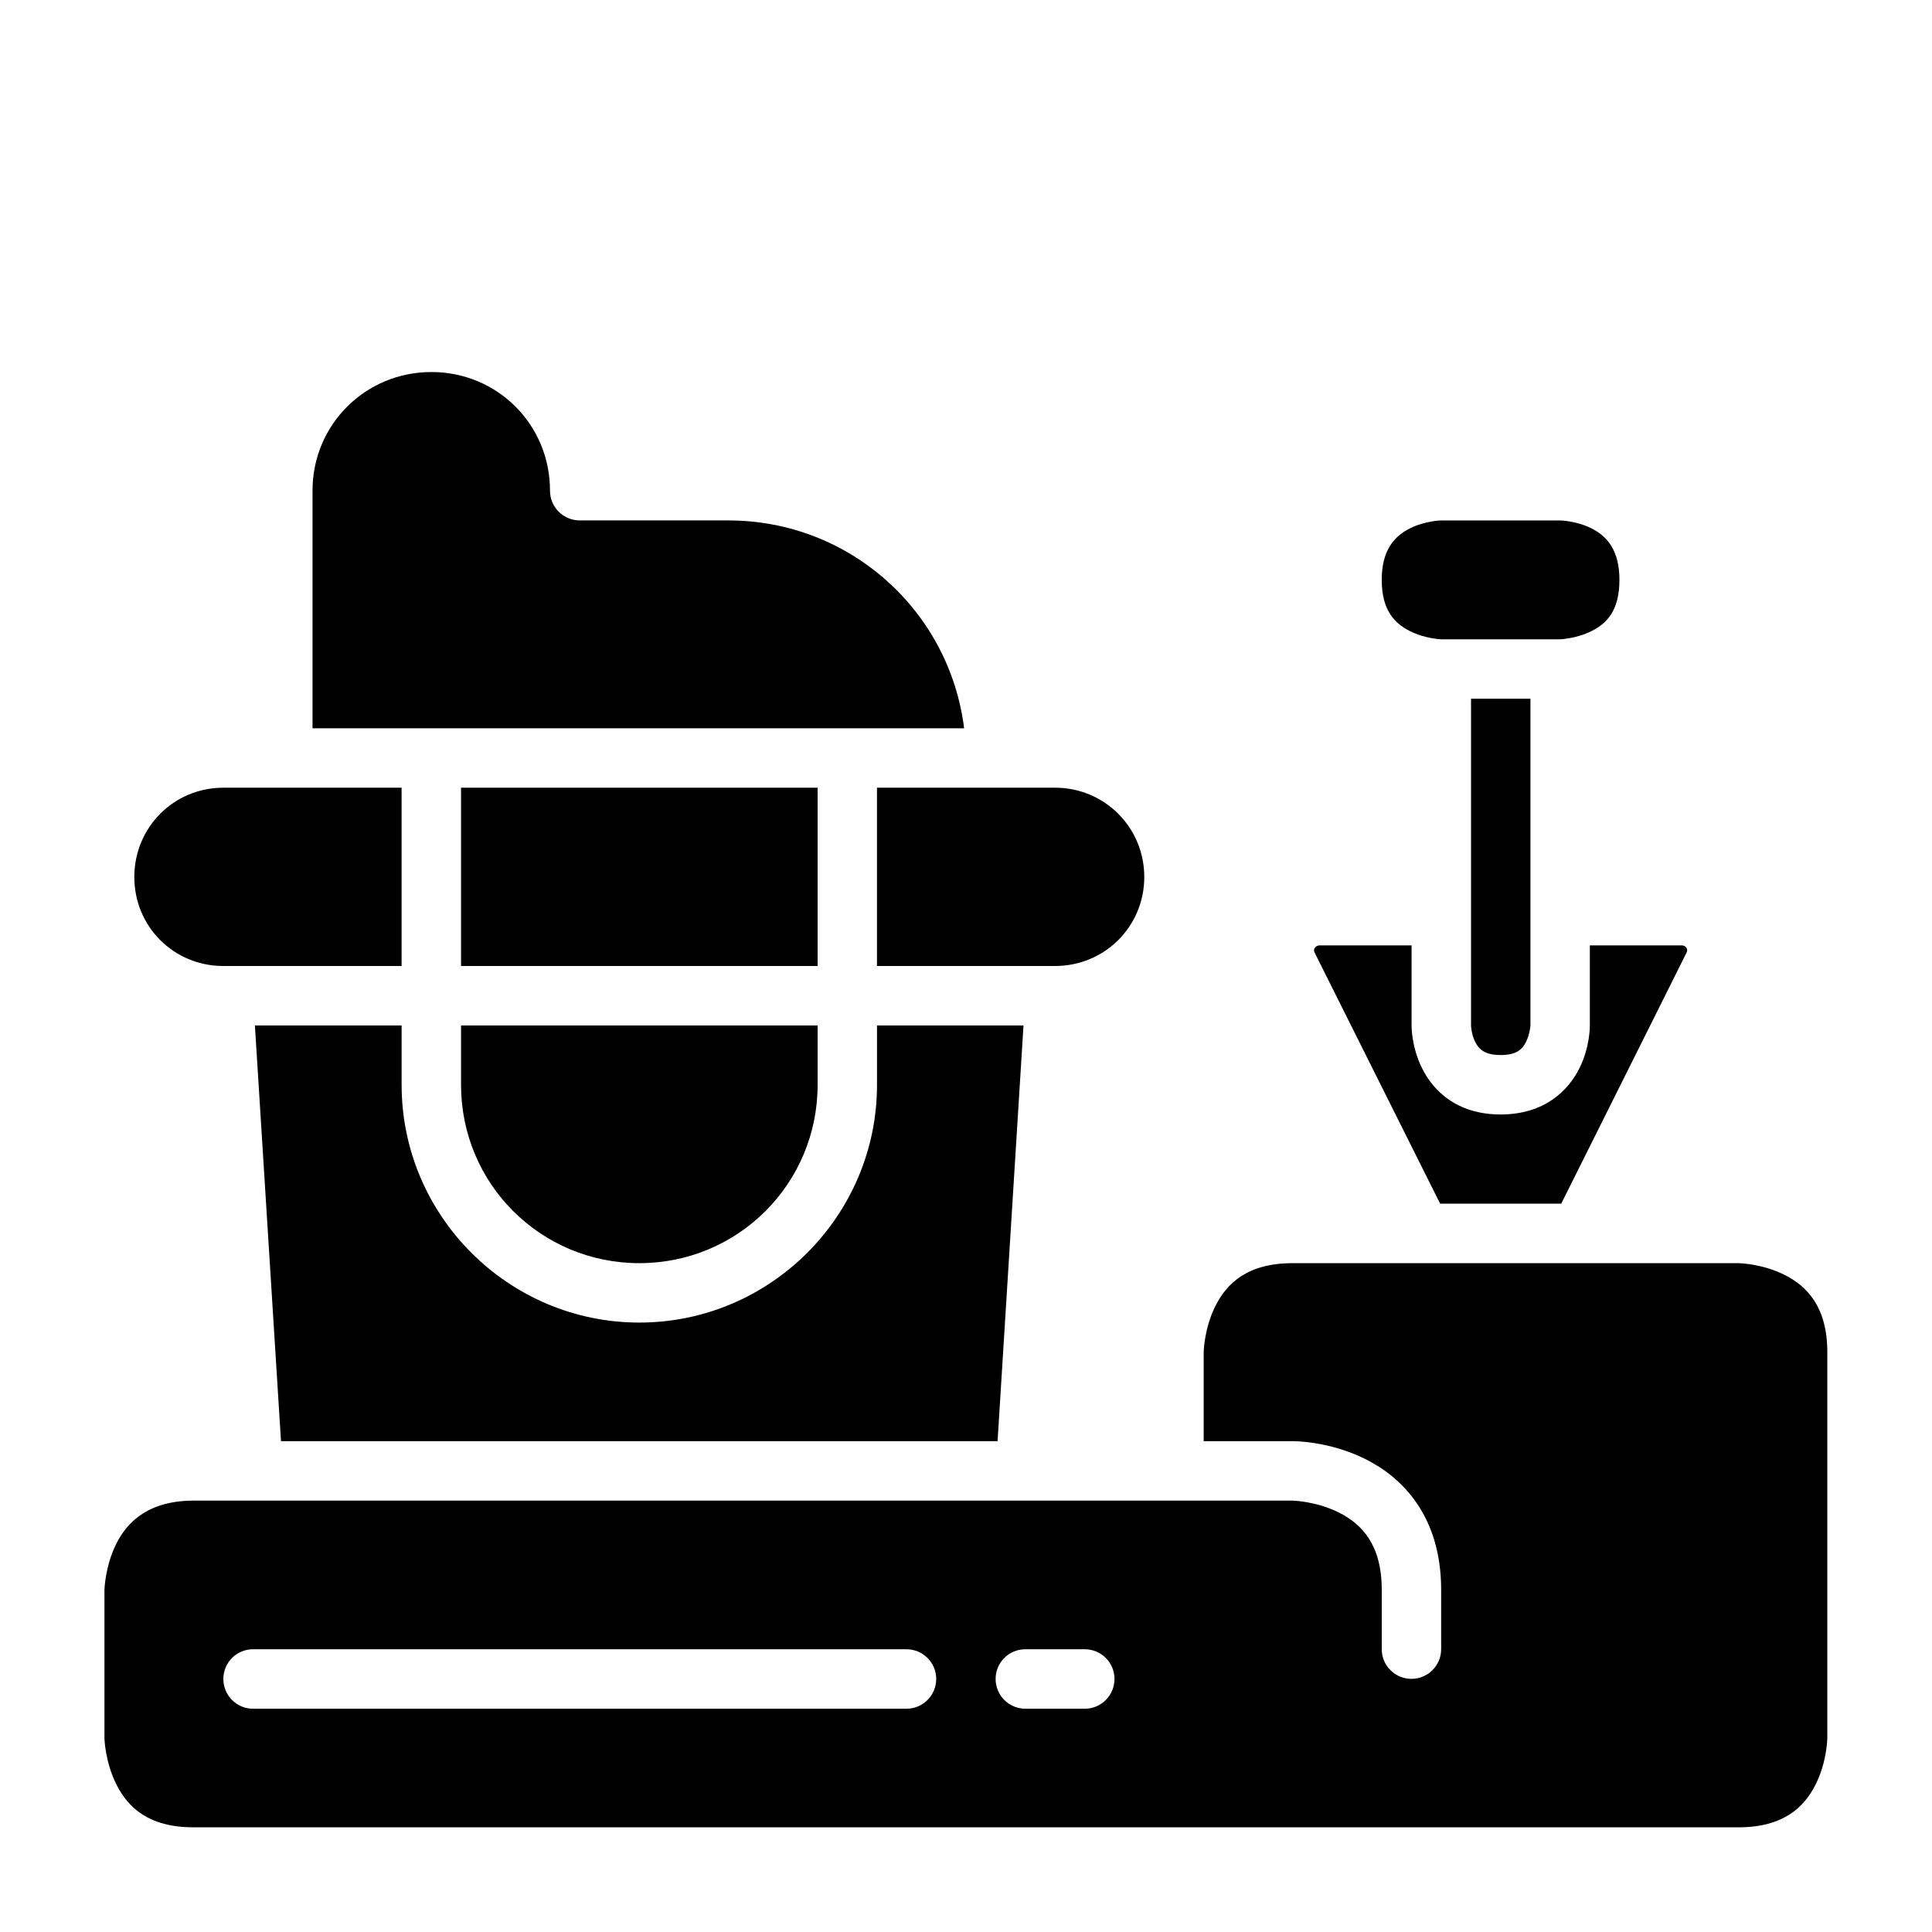
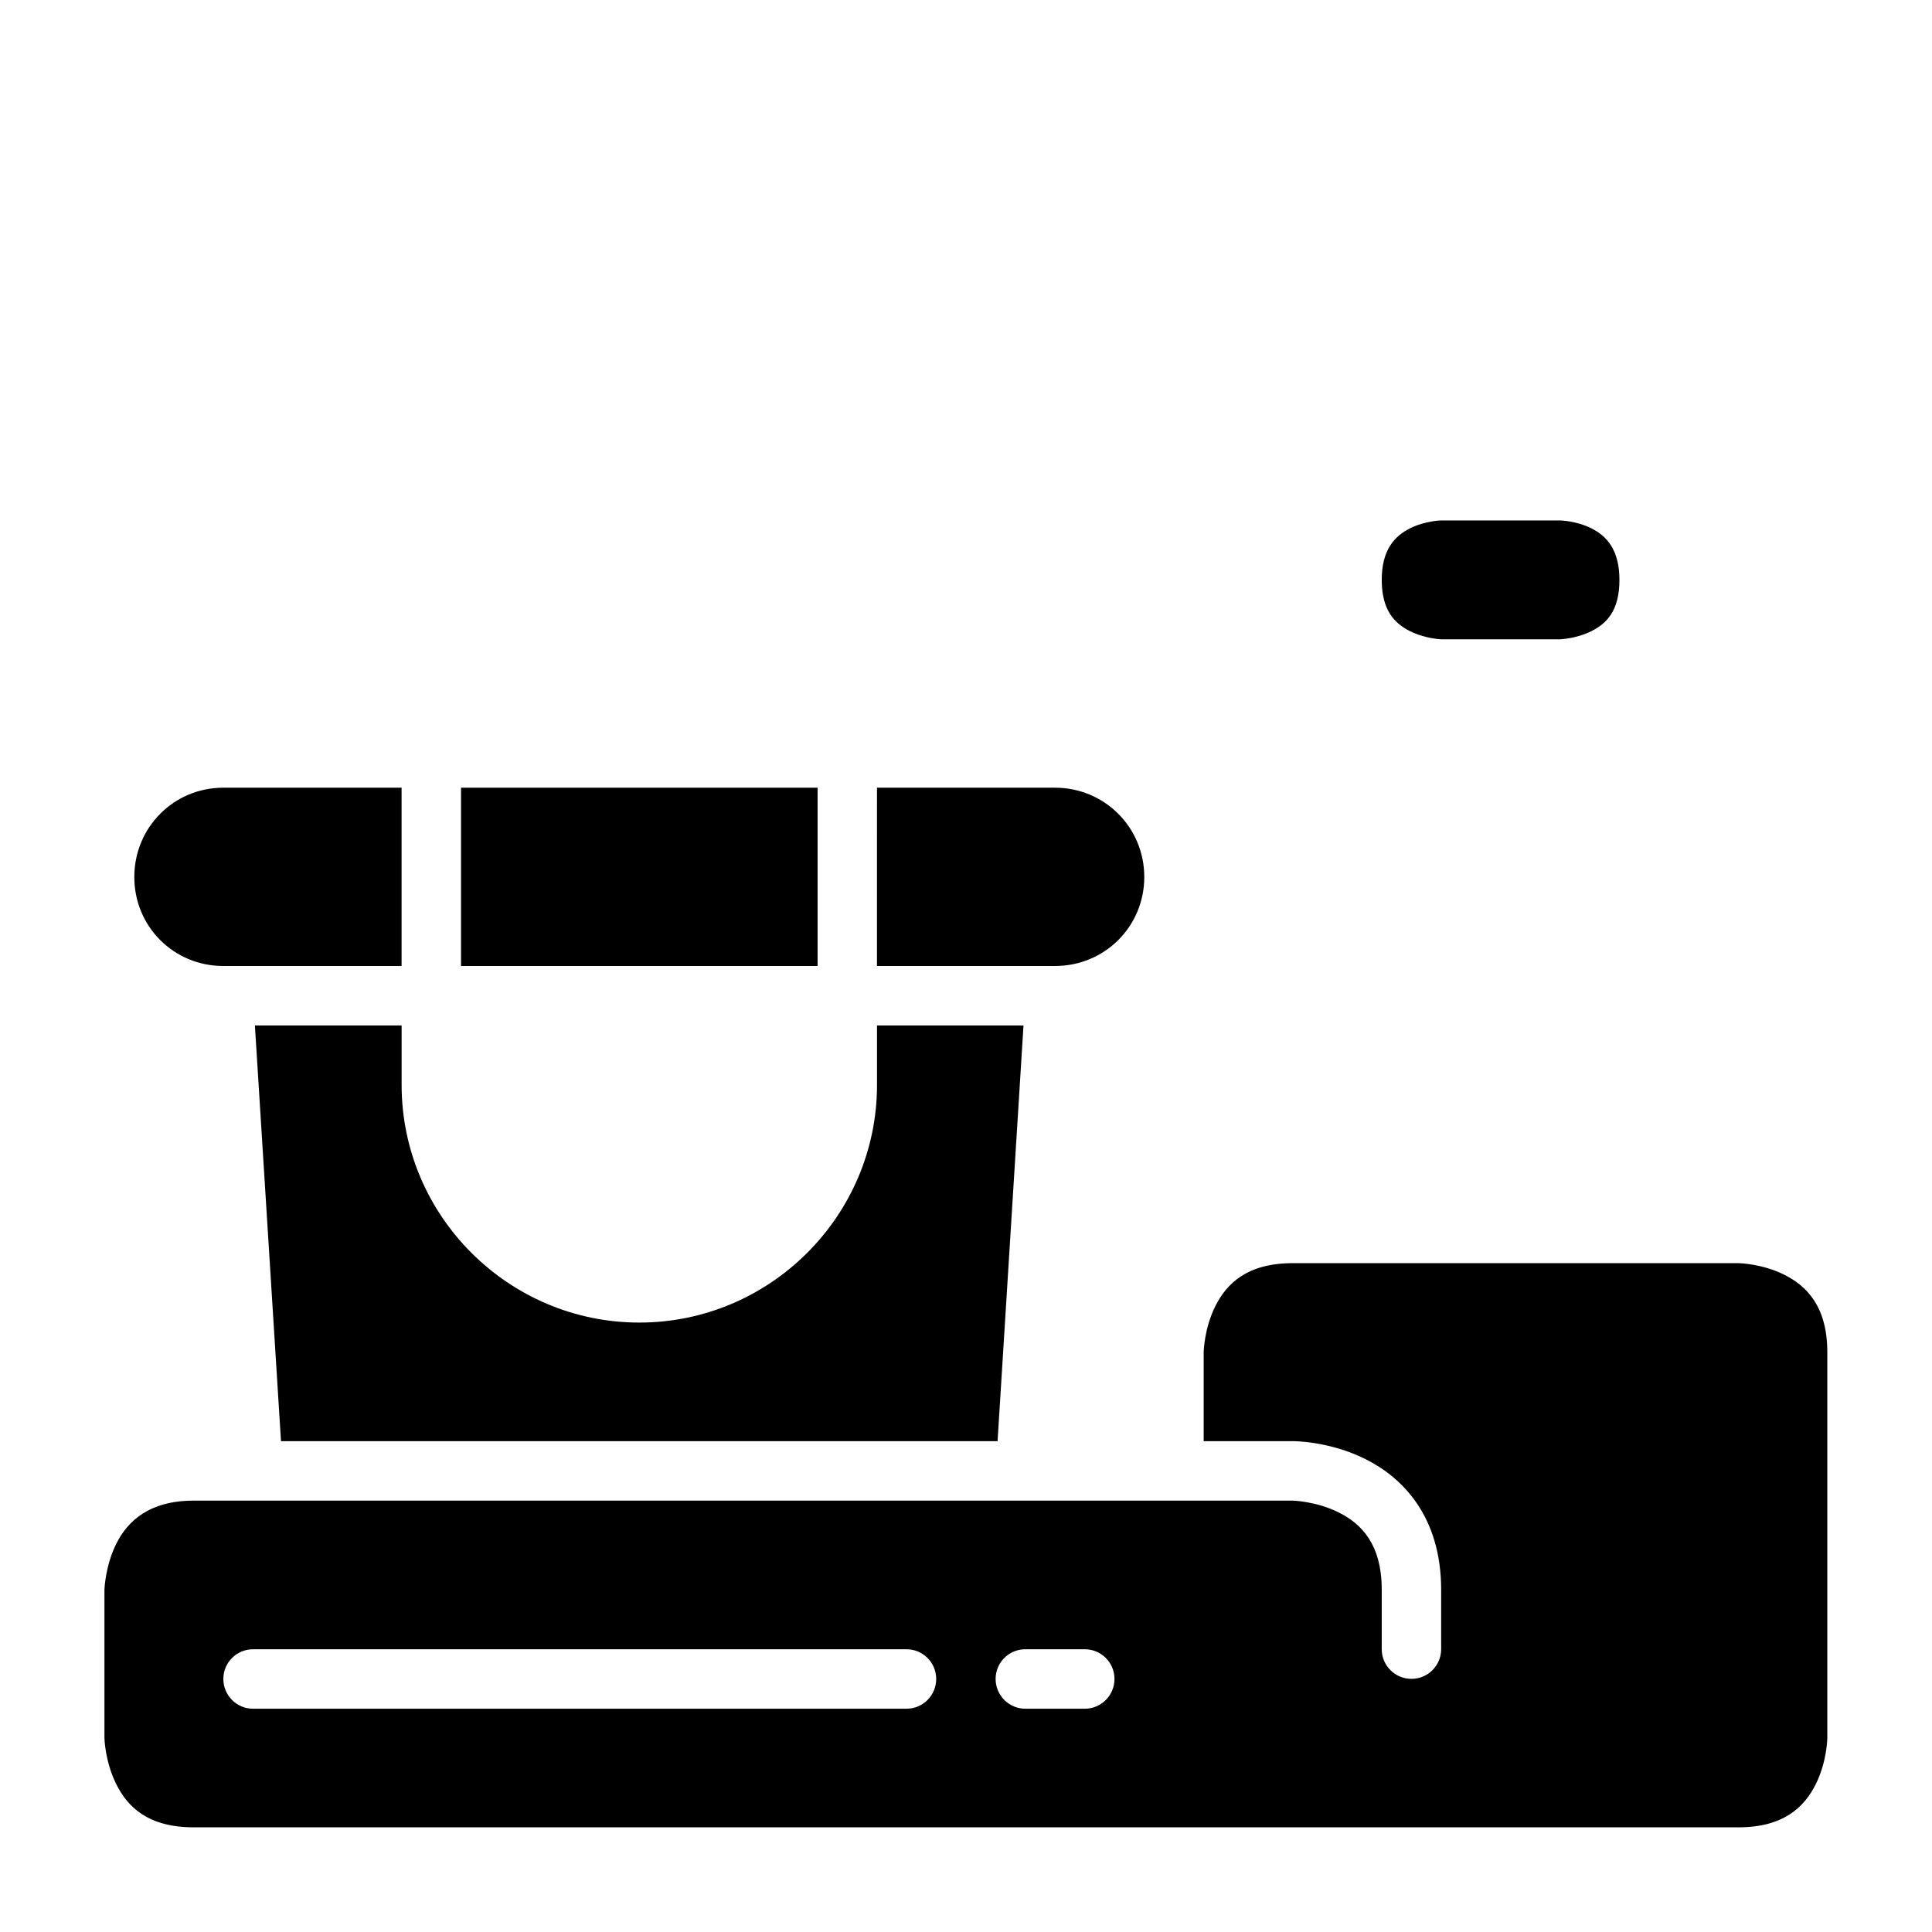
<svg xmlns="http://www.w3.org/2000/svg" fill="#000000" width="800px" height="800px" version="1.1" viewBox="144 144 512 512">
  <g>
    <path d="m486.59 478.75c-12.031 0-17.512 5.383-20.508 11.379-3 5.992-3.094 12.207-3.094 12.207v23.586h23.602s9.547-0.109 19.297 4.766 20.035 15.109 20.035 34.641v15.742c-0.016 4.328-3.516 7.828-7.844 7.84-4.348 0.02-7.887-3.492-7.902-7.84v-15.742c0-12.113-5.398-17.516-11.395-20.512-5.992-3-12.191-3.137-12.191-3.137h-291.25c-11.719 0-17.512 5.398-20.508 11.395-3 5.992-3.152 12.254-3.152 12.254v39.344s0.152 6.195 3.152 12.191c2.996 5.996 8.41 11.395 20.508 11.395h409.33c12.035 0 17.512-5.398 20.508-11.395 3-5.996 3.078-12.191 3.078-12.191v-102.34c0-12.016-5.398-17.516-11.395-20.512-5.996-2.996-12.191-3.074-12.191-3.074zm-275.5 102.32h173.17c4.328 0.016 7.828 3.516 7.844 7.84 0.016 4.352-3.492 7.906-7.844 7.918h-173.17c-4.371 0.02-7.922-3.543-7.902-7.918 0.016-4.348 3.551-7.856 7.902-7.84zm204.46 0h0.215 15.746c4.324 0.016 7.824 3.516 7.84 7.84 0.016 4.352-3.492 7.906-7.84 7.918h-15.746c-4.371 0.02-7.934-3.543-7.918-7.918 0.016-4.281 3.445-7.75 7.703-7.84z" />
-     <path d="m266.18 415.76h94.496v15.742c0 26.18-21.07 47.246-47.246 47.246-26.18 0-47.246-21.07-47.246-47.246z" />
    <path d="m211.55 415.76h38.883v15.742c0 34.688 28.305 62.992 62.992 62.992s62.992-28.305 62.992-62.992v-15.742h38.82l-6.871 110.16h-189.9z" />
-     <path d="m493.62 394.54h24.461v21.219s-0.105 5.562 2.797 11.379c2.906 5.812 9.102 12.207 20.801 12.207 11.688 0 17.957-6.394 20.863-12.207s2.781-11.379 2.781-11.379v-21.219h24.461c0.656 0 1.754 0.75 1.168 1.922l-33.211 66.527h-32.086l-33.258-66.527c-0.586-1.172 0.562-1.922 1.215-1.922z" />
    <path d="m376.41 352.75h47.188c13.137 0 23.648 10.527 23.648 23.664-0.004 13.137-10.516 23.586-23.652 23.586h-47.188z" />
    <path d="m266.18 352.75h94.492v47.25h-94.492z" />
    <path d="m203.18 352.75h47.246v47.25h-47.246c-13.137 0-23.586-10.449-23.586-23.586 0-13.137 10.449-23.664 23.586-23.664z" />
-     <path d="m533.84 329.16h15.742v86.594s-0.141 2.293-1.168 4.352c-1.027 2.059-2.582 3.488-6.734 3.488-4.098 0-5.719-1.434-6.75-3.488-1.027-2.059-1.09-4.352-1.09-4.352z" />
    <path d="m525.92 281.92h31.504s4.277 0.078 8.301 2.09c4.027 2.012 7.441 5.652 7.441 13.668 0 8.219-3.414 11.578-7.441 13.59-4.027 2.012-8.301 2.152-8.301 2.152h-31.504s-4.215-0.141-8.242-2.152c-4.027-2.012-7.504-5.457-7.504-13.59 0-8.043 3.477-11.656 7.504-13.668 4.027-2.012 8.242-2.09 8.242-2.09z" />
-     <path d="m258.33 242.59c17.484 0 31.426 13.941 31.426 31.426-0.016 4.371 3.547 7.918 7.918 7.902h39.328c32.195 0 58.629 23.965 62.5 55.09h-172.68v-62.992c0-17.484 14.02-31.426 31.504-31.426z" />
  </g>
</svg>